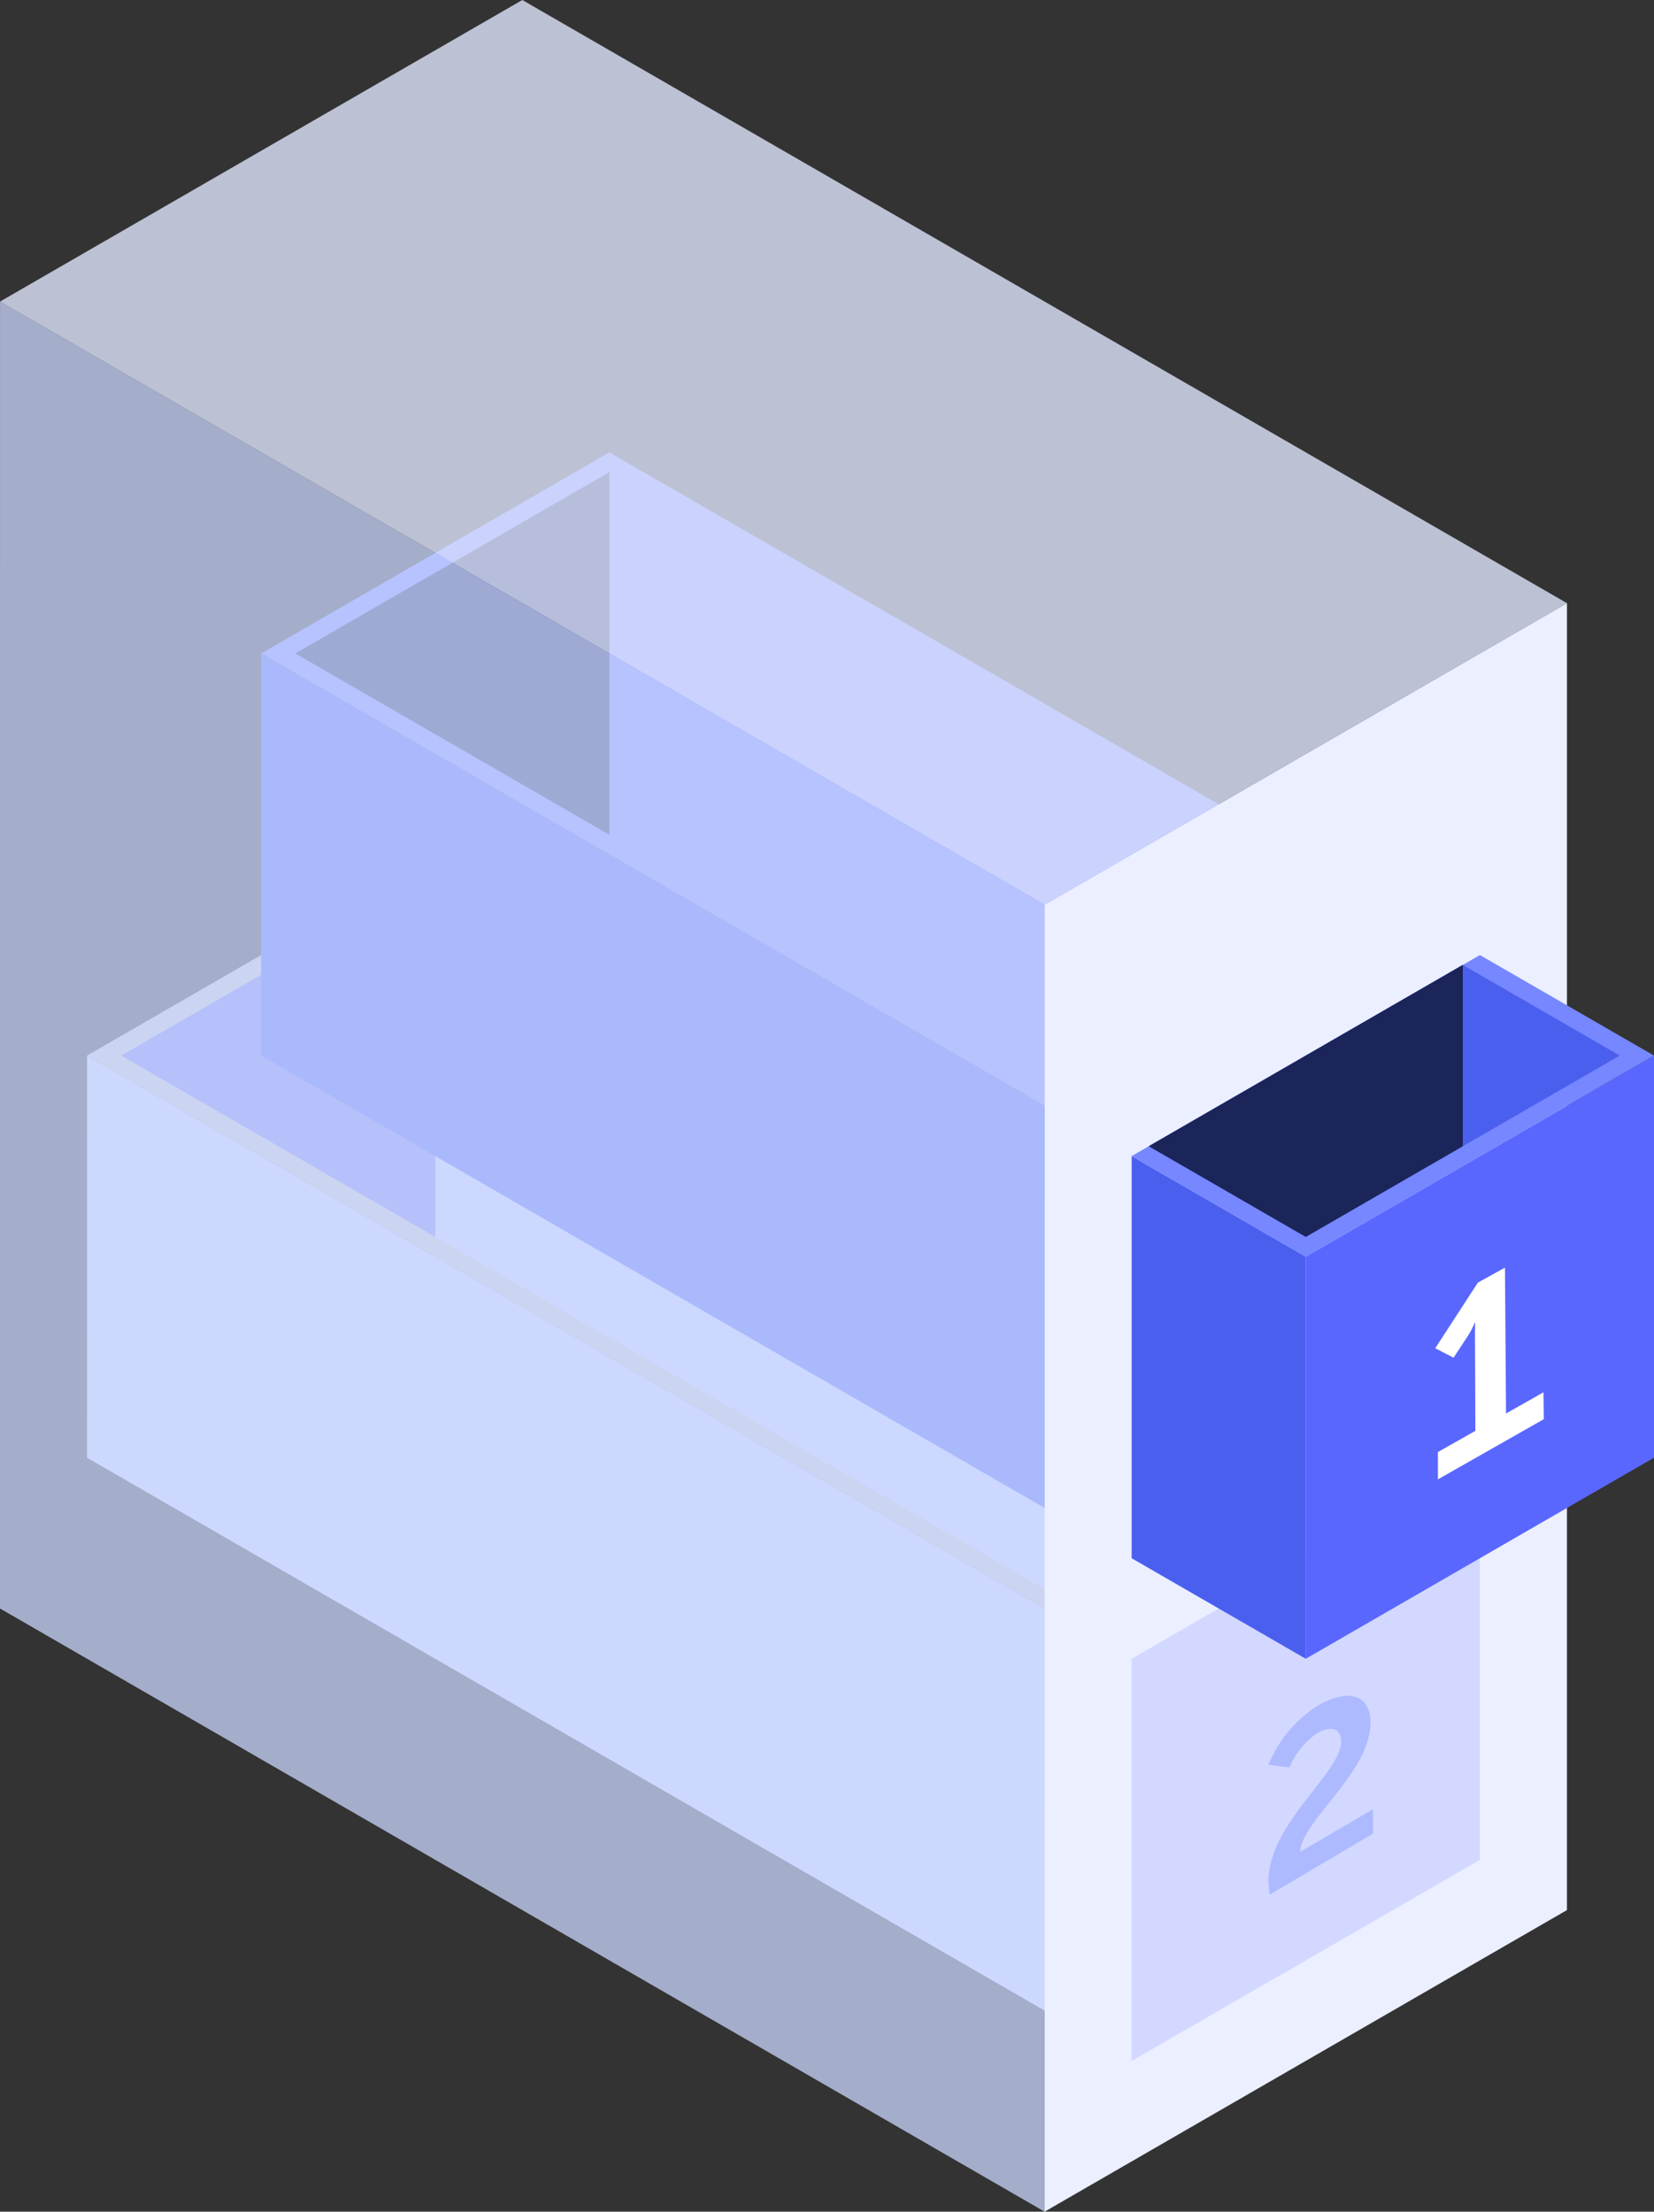
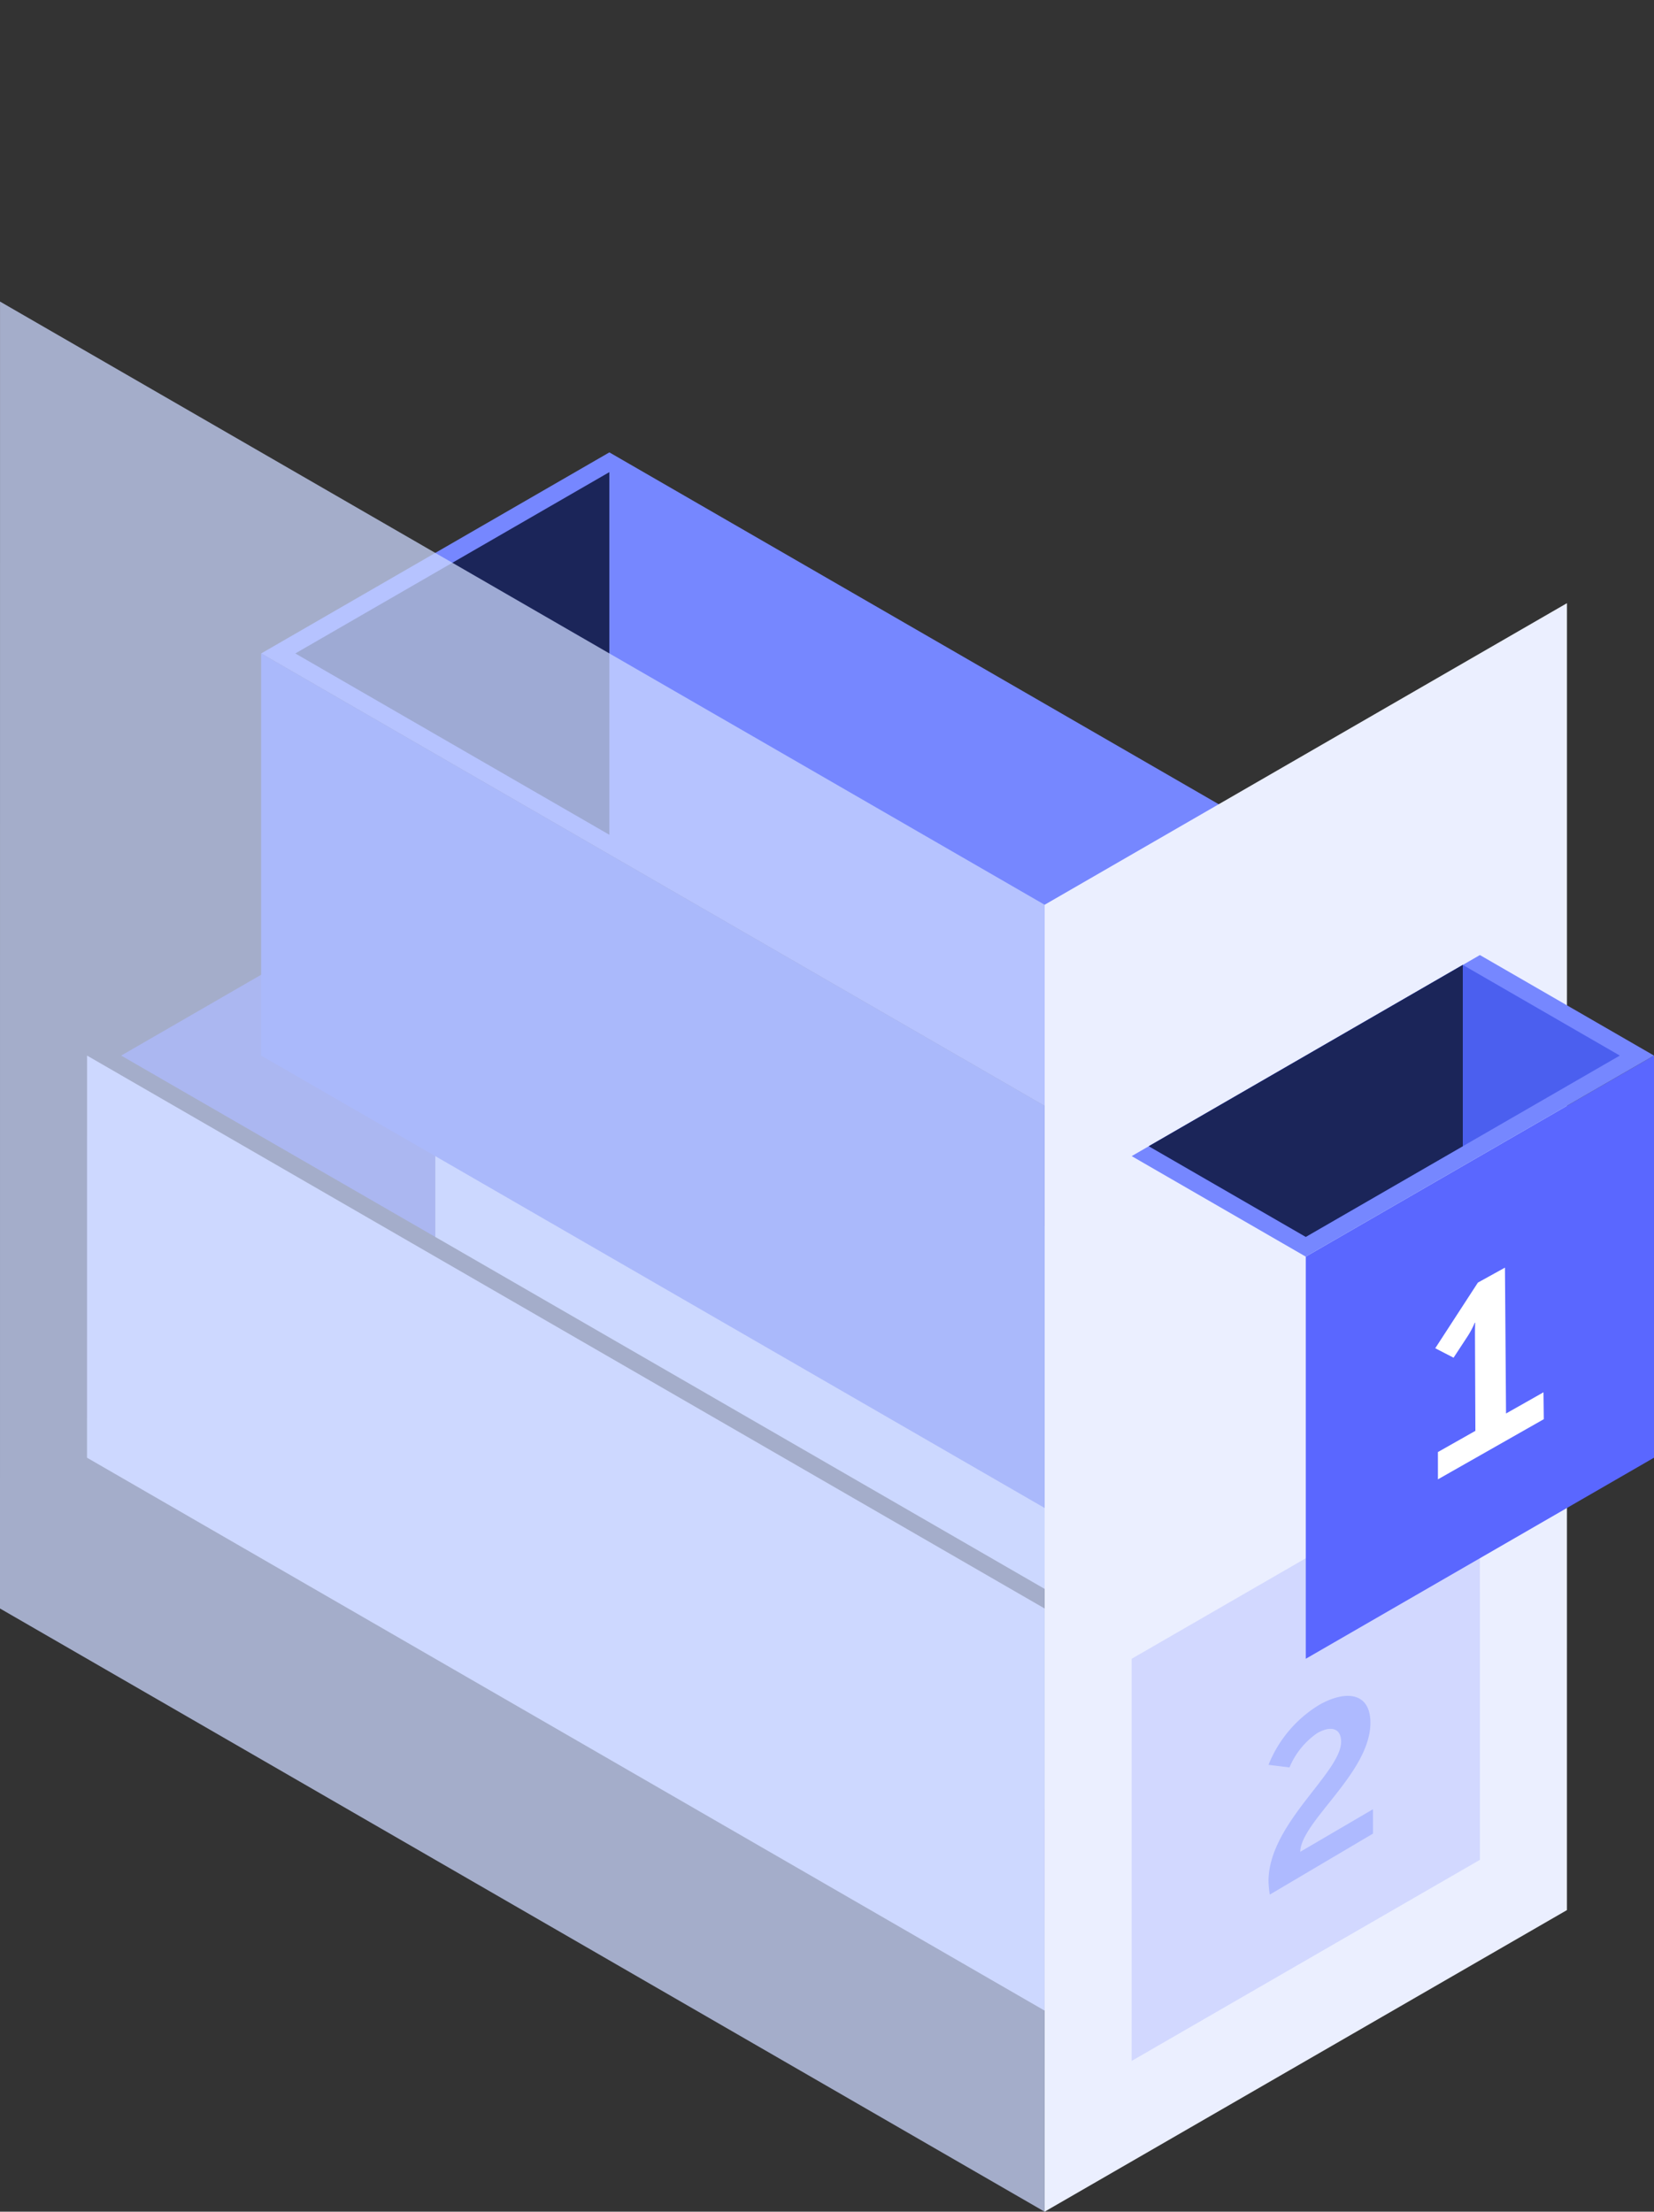
<svg xmlns="http://www.w3.org/2000/svg" viewBox="0 0 193.583 258.823">
  <rect x="0" y="0" width="193.583" height="258.823" fill="#333333" stroke="none" />
  <defs>
    <style>.a,.l{fill:#fff;}.a,.d,.j{opacity:0.74;}.b,.j{fill:#ccd8ff;}.c{fill:#d2d8ff;}.d,.h{fill:#5a67ff;}.e{fill:#4b5fef;}.f{fill:#7687ff;}.g{fill:#ebefff;}.i{fill:#1b2559;}.k{fill:#dee5fc;opacity:0.8;}.m{fill:#aebaff;}</style>
  </defs>
  <title>v2-1</title>
-   <polygon class="a" points="163.012 164.703 50.942 100 10.189 123.53 122.263 188.236 163.012 164.703" />
  <polyline class="b" points="50.938 144.748 124.248 187.087 161.003 165.867 50.938 102.309" />
  <polygon class="c" points="122.261 235.293 10.186 170.589 10.189 123.53 122.261 188.234 122.261 235.293" />
  <polygon class="d" points="50.938 102.309 50.938 144.748 32.56 134.14 14.184 123.529 50.938 102.309" />
  <polyline class="e" points="71.317 97.688 124.249 128.264 161.004 107.044 71.317 55.25" />
  <polygon class="f" points="163.013 105.88 71.32 52.94 30.568 76.47 122.264 129.413 163.013 105.88" />
  <polygon class="g" points="183.396 70.586 183.393 223.529 122.26 258.823 122.264 105.88 183.396 70.586" />
  <polygon class="c" points="173.205 170.589 132.45 194.119 132.45 241.178 173.206 217.648 173.205 170.589" />
  <polygon class="h" points="193.582 123.529 152.827 147.059 152.827 194.118 193.583 170.587 193.582 123.529" />
-   <polygon class="e" points="152.827 194.118 132.448 182.353 132.451 135.294 152.827 147.059 152.827 194.118" />
  <polygon class="e" points="122.261 176.47 30.565 123.529 30.568 76.47 122.261 129.411 122.261 176.47" />
  <polyline class="f" points="132.451 135.294 152.827 147.059 193.582 123.529 173.206 111.765" />
  <polyline class="e" points="134.451 134.138 152.827 144.749 189.582 123.53 171.205 112.918" />
  <polygon class="i" points="171.205 112.918 171.205 134.138 152.827 144.749 134.451 134.138 171.205 112.918" />
  <polygon class="i" points="71.317 55.25 71.317 97.688 52.939 87.081 34.563 76.47 71.317 55.25" />
  <polygon class="j" points="122.264 105.88 0.003 35.292 0 188.234 122.26 258.823 122.264 105.88" />
-   <polygon class="k" points="183.396 70.586 61.131 0 0.003 35.292 122.264 105.88 183.396 70.586" />
  <path class="l" d="M168.293,169.926l4.385-2.481-.047-11.278c-.003-.687.022-1.39.022-1.39l-.056.031a9.588,9.588,0,0,1-.869,1.631l-1.604,2.446-2.144-1.106,4.991-7.683,3.168-1.752.126,17.07,4.385-2.481.036,3.146-12.392,7.04Z" />
  <path class="m" d="M148.465,220.147c0-6.742,8.502-12.684,8.498-16.332-.002-1.604-1.231-1.874-2.767-1.015a9.137,9.137,0,0,0-3.274,4.032l-2.457-.301a14.472,14.472,0,0,1,6.01-7.062c3.197-1.767,5.911-1.314,5.917,2.127.01,5.855-8.136,11.565-8.211,15.111l8.51-4.979.005,2.849-12.078,7.138A11.389,11.389,0,0,1,148.465,220.147Z" />
</svg>